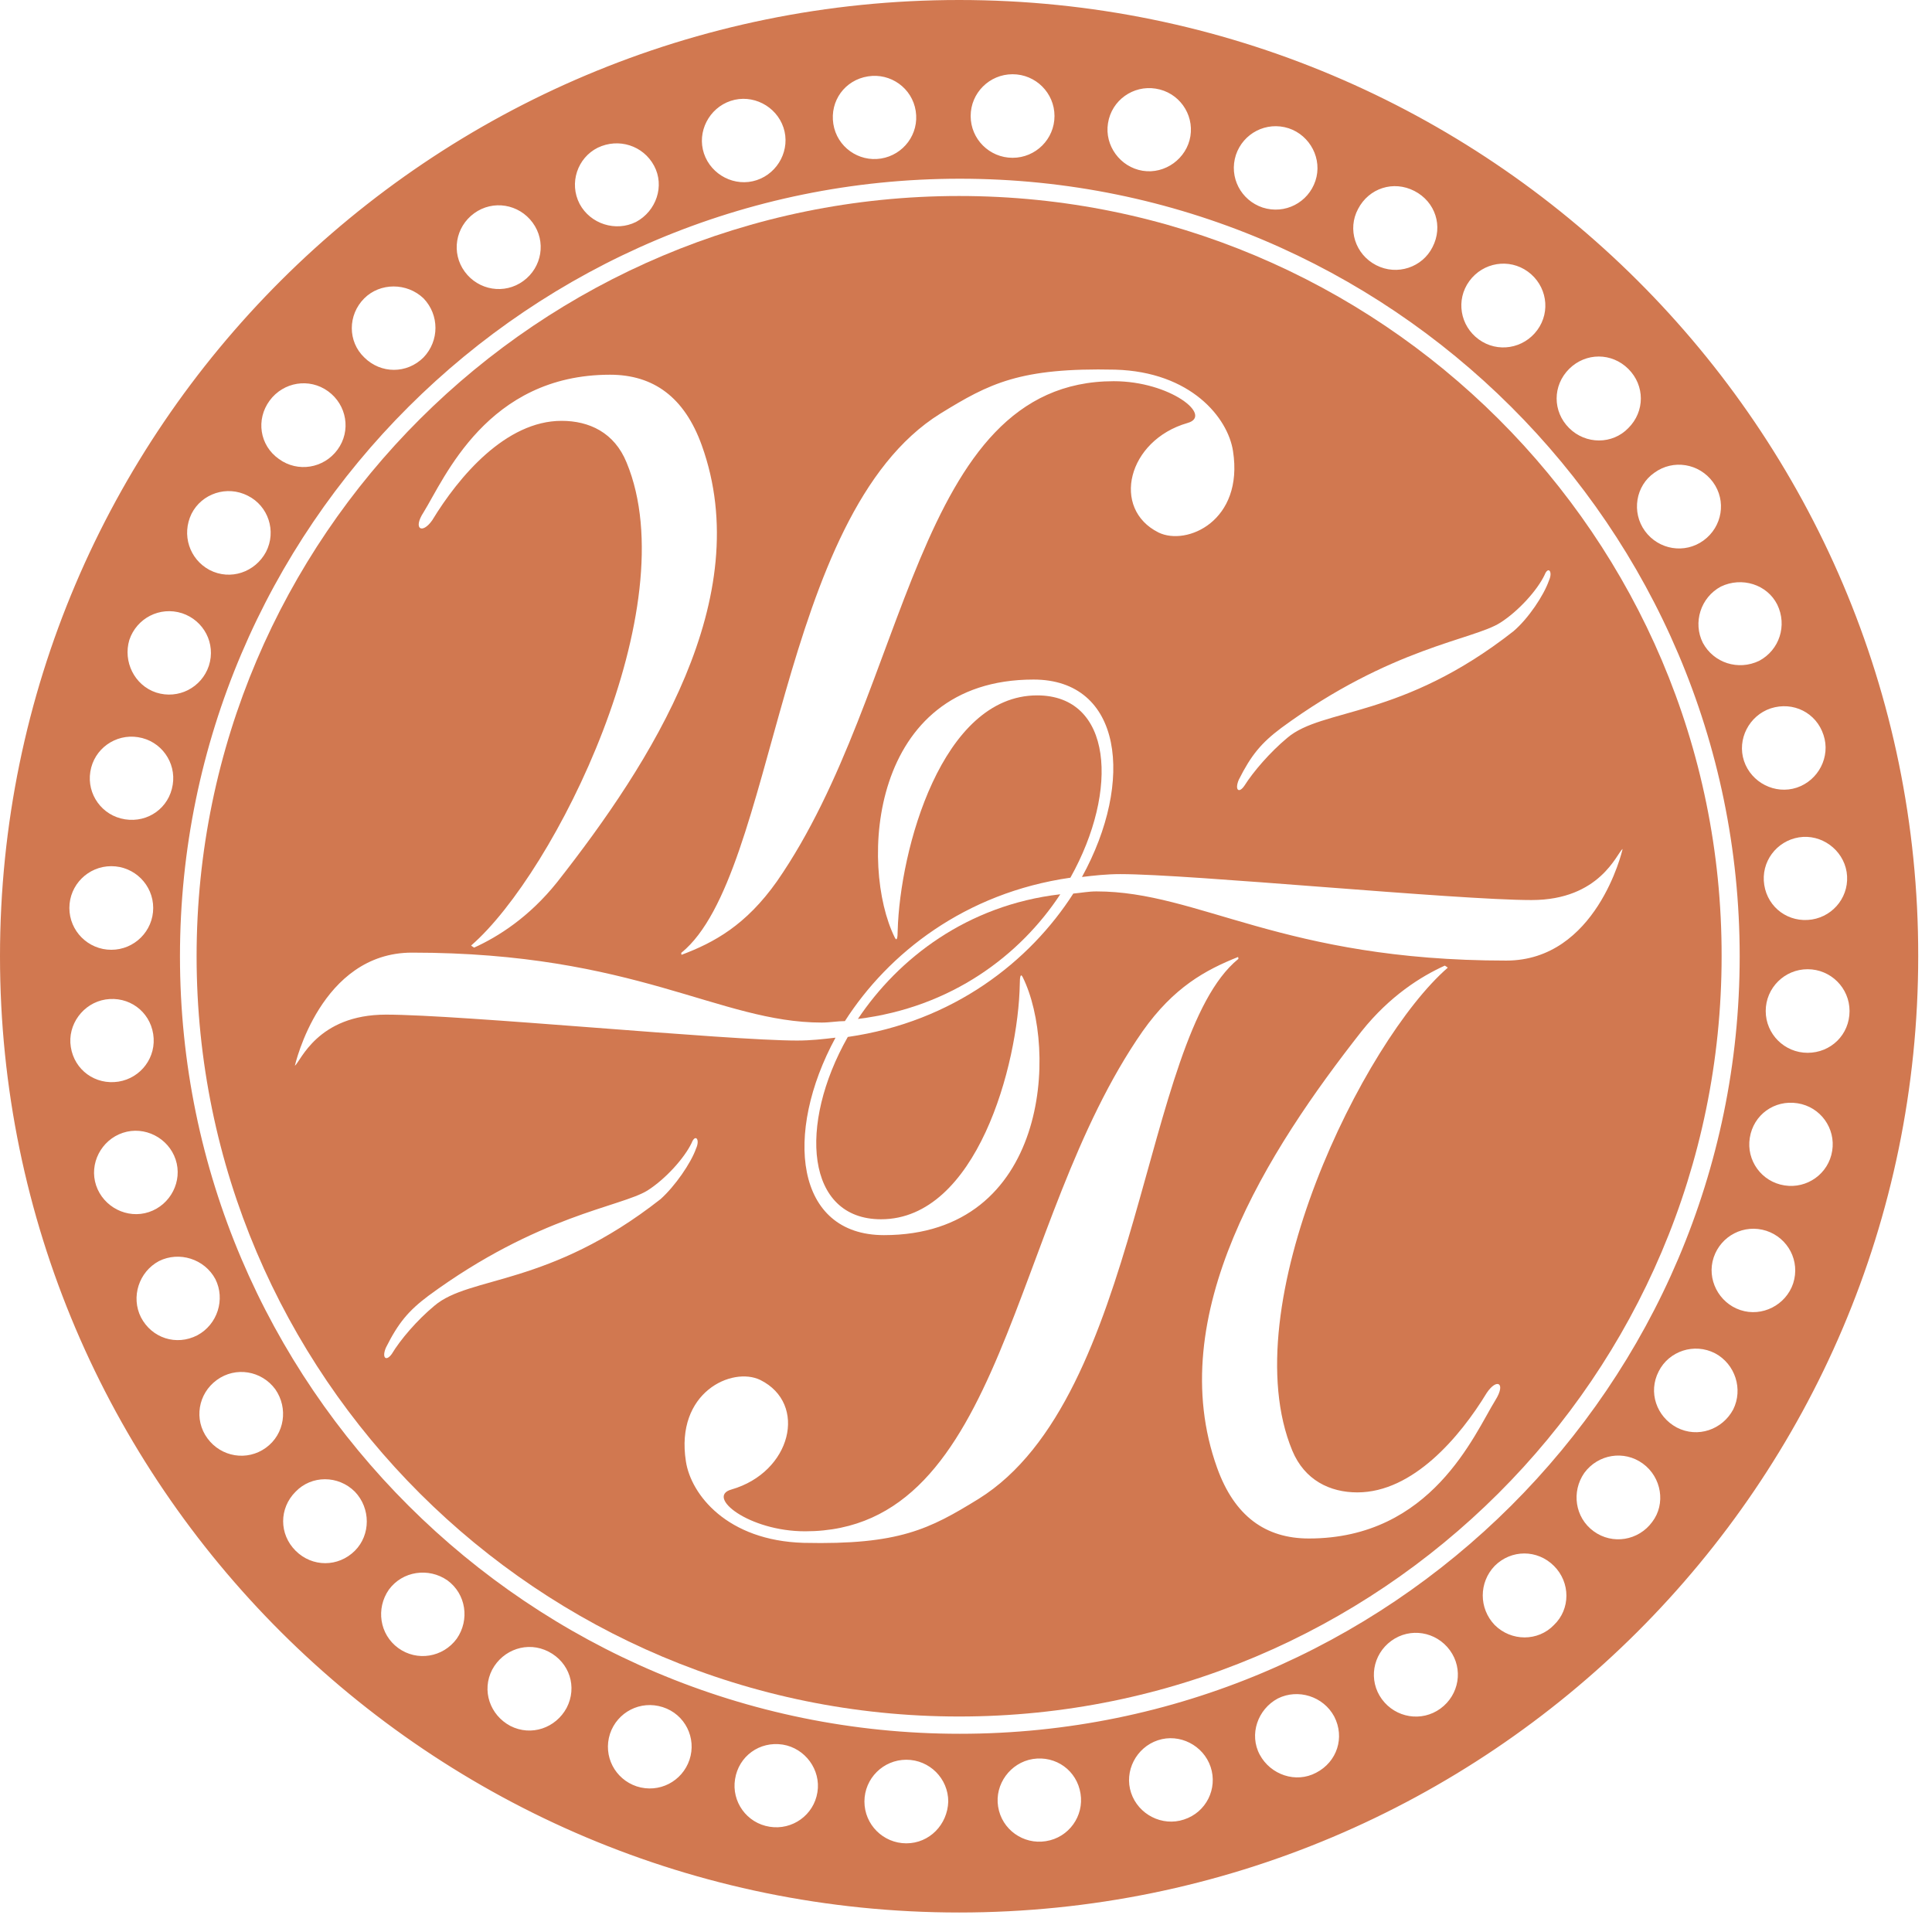
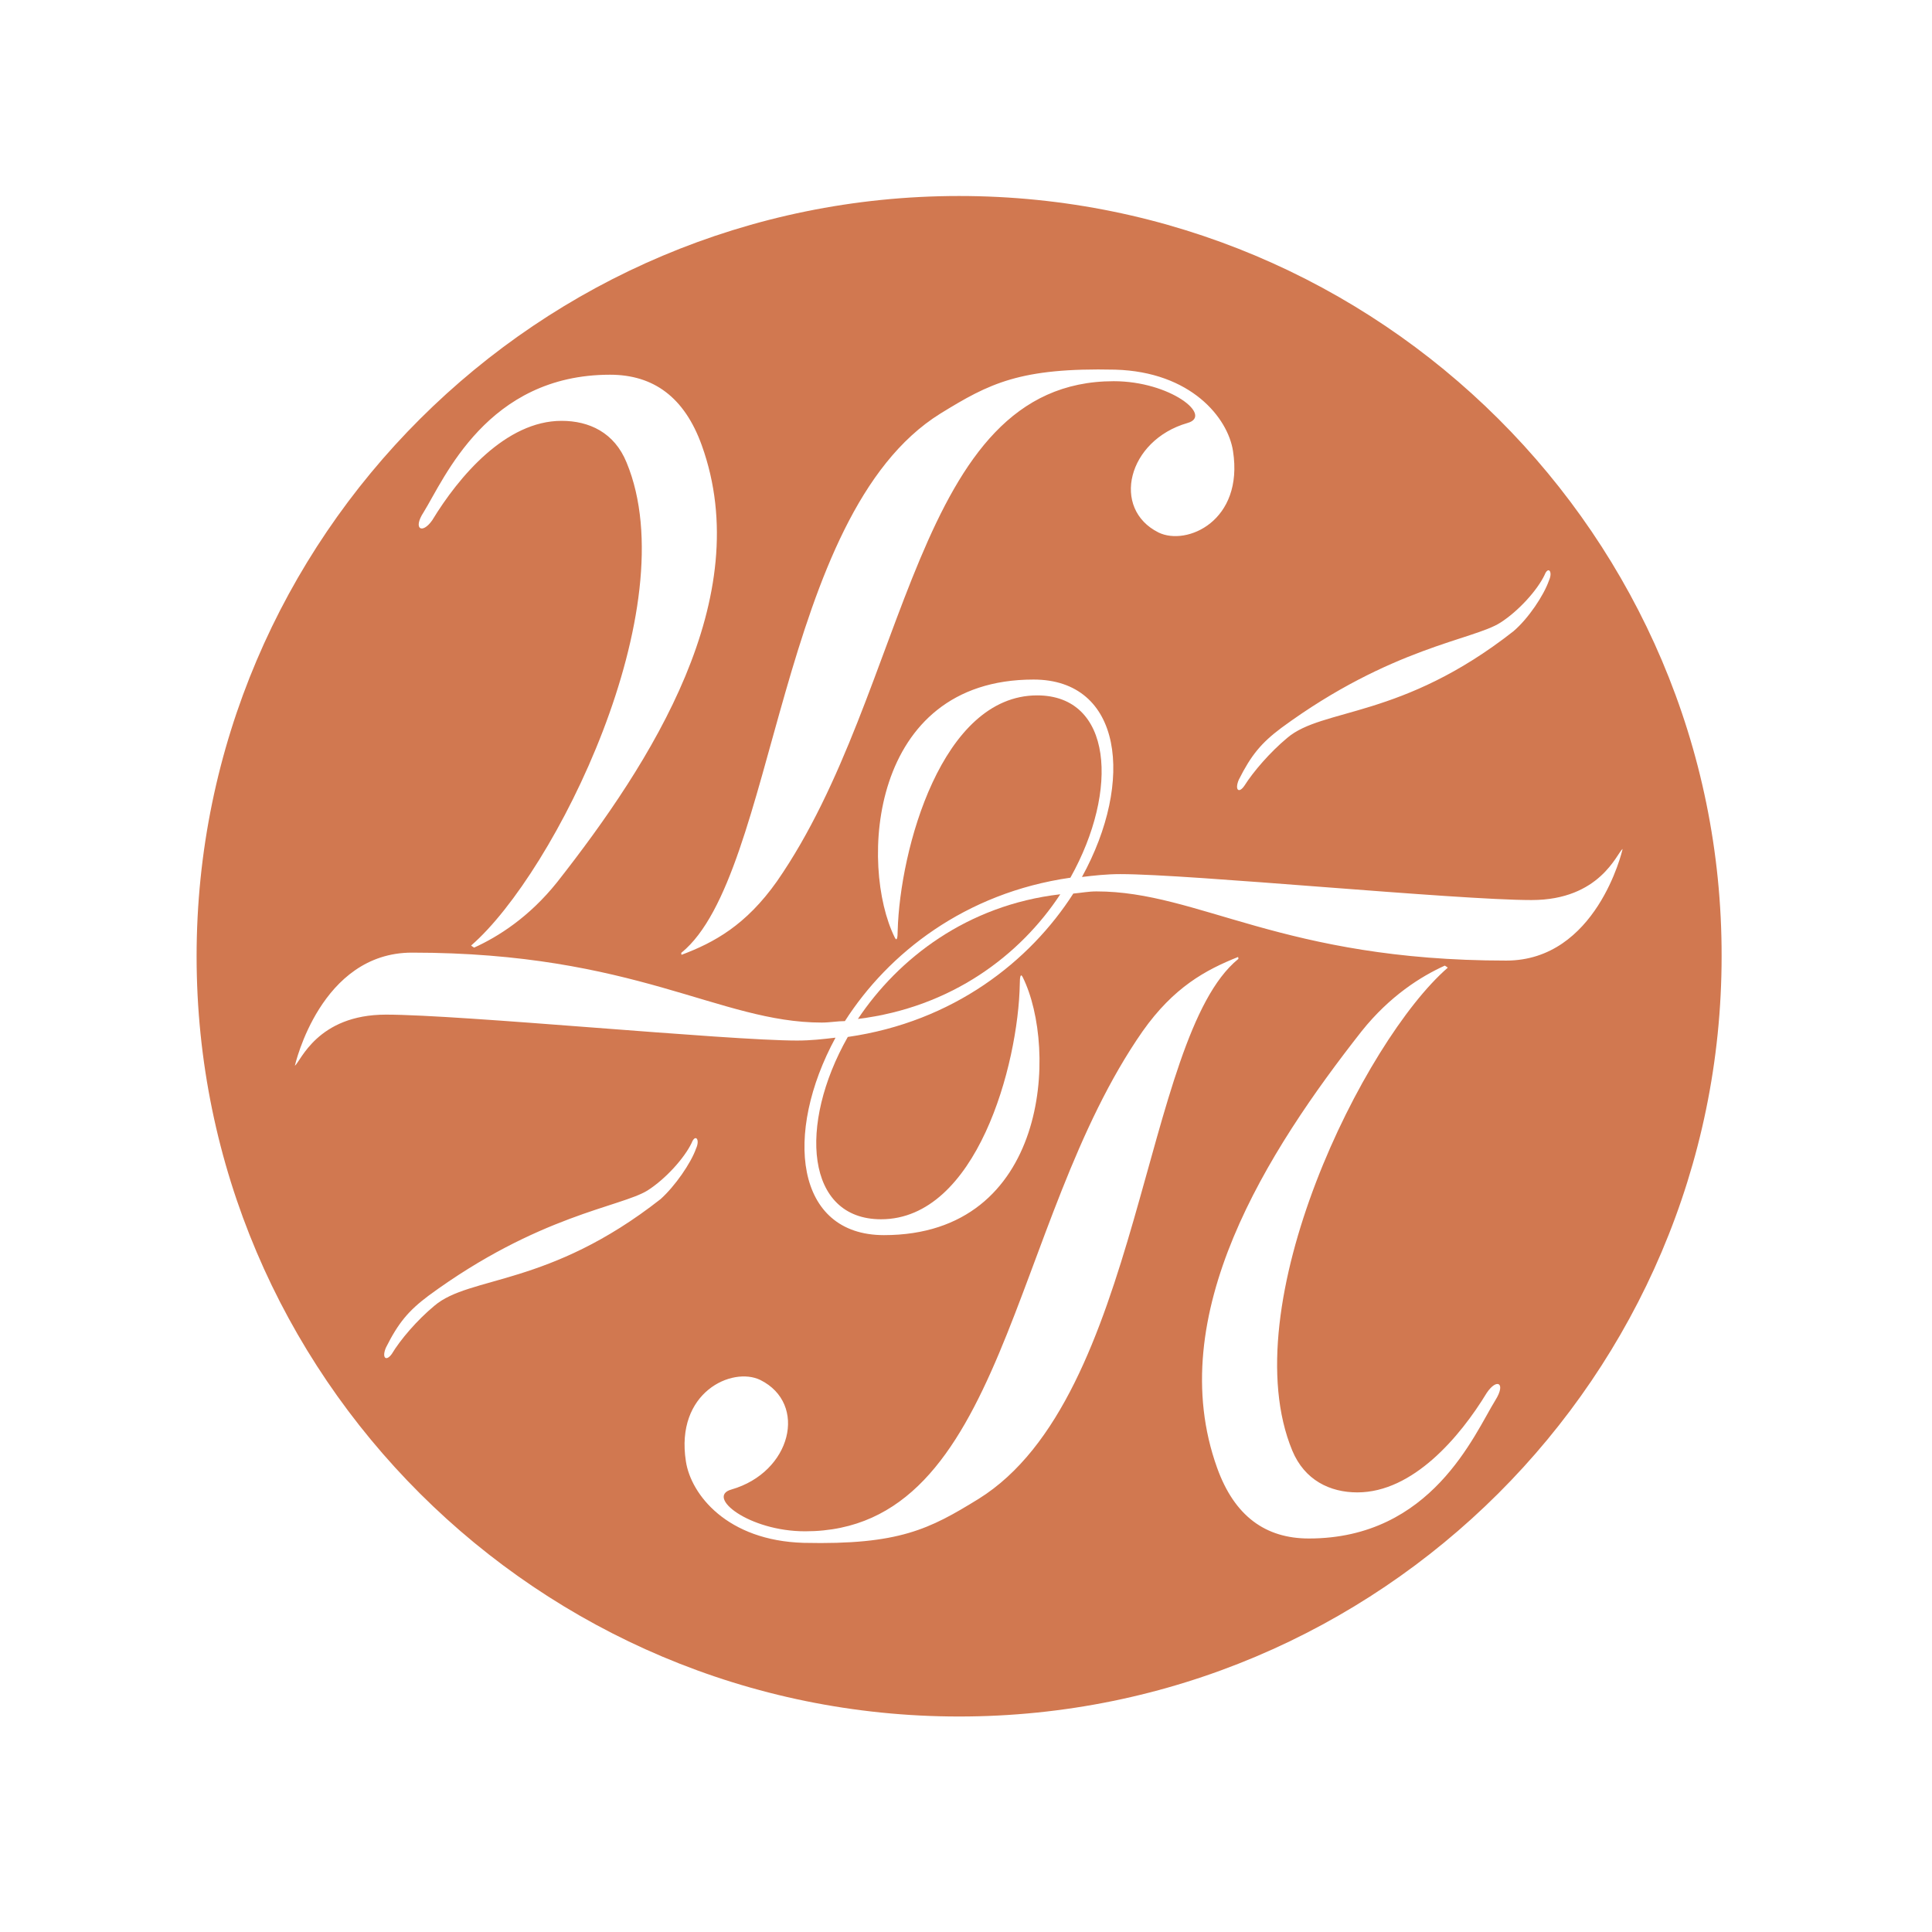
<svg xmlns="http://www.w3.org/2000/svg" width="87" height="87" viewBox="0 0 87 87" fill="none">
  <path d="M47.746 40.27C45.956 42.996 42.864 45.364 38.633 45.884C40.456 43.158 43.548 40.757 47.746 40.27Z" fill="#D17850" />
  <path fill-rule="evenodd" clip-rule="evenodd" d="M43.19 8.826C62.132 8.826 77.559 24.176 77.526 43.062C77.526 61.947 62.131 77.296 43.19 77.296C24.247 77.296 8.853 61.947 8.853 43.062C8.853 24.176 24.247 8.826 43.19 8.826ZM55.752 43.094C54.288 43.678 52.855 44.456 51.456 46.435C45.435 55.067 45.305 68.956 36.257 68.956C33.718 68.956 31.766 67.399 32.937 67.074C35.638 66.296 36.387 63.213 34.239 62.142C32.97 61.525 30.398 62.693 30.887 65.809C31.115 67.301 32.742 69.378 36.191 69.476C40.488 69.573 41.855 68.859 44.068 67.496C51.423 62.921 51.424 46.729 55.752 43.191C55.784 43.191 55.753 43.097 55.752 43.094ZM65.061 43.483C63.986 43.97 62.587 44.846 61.317 46.435C57.086 51.822 52.335 59.221 54.809 66.101C55.59 68.275 56.989 69.28 58.941 69.28C64.474 69.28 66.395 64.576 67.339 63.051C67.827 62.272 67.404 62.044 66.948 62.726C65.744 64.705 63.628 67.204 61.122 67.204C59.886 67.204 58.747 66.652 58.193 65.322C55.492 58.8 61.415 46.858 65.19 43.58C65.222 43.58 65.066 43.487 65.061 43.483ZM31.342 51.726C31.537 51.304 31.309 51.044 31.146 51.466C30.821 52.147 29.975 53.088 29.161 53.607C27.957 54.354 24.246 54.711 19.3 58.345C18.389 59.026 17.933 59.578 17.38 60.682C17.185 61.136 17.379 61.33 17.64 60.974C18.03 60.325 18.779 59.449 19.561 58.8C21.155 57.437 24.703 57.956 29.747 53.997C30.398 53.413 31.114 52.375 31.342 51.726ZM46.541 30.601C39.121 30.601 38.698 39.005 40.293 42.218C40.39 42.412 40.423 42.217 40.423 41.926C40.52 38.259 42.408 31.315 46.704 31.314C50.089 31.314 50.414 35.566 48.201 39.524C43.45 40.206 40 42.931 38.047 45.981C37.721 45.981 37.363 46.047 37.005 46.047C32.383 46.047 28.64 42.898 18.551 42.898C14.435 42.899 13.288 47.951 13.278 47.993C13.539 47.798 14.288 45.69 17.38 45.69C20.765 45.69 32.741 46.857 35.898 46.857C36.517 46.857 37.071 46.792 37.624 46.727C35.281 51.043 35.801 55.619 39.805 55.619C47.225 55.619 47.648 47.214 46.054 44.002C45.956 43.807 45.923 44.002 45.923 44.294C45.858 47.961 43.97 54.905 39.674 54.905C36.289 54.905 35.931 50.654 38.177 46.695C42.929 46.014 46.379 43.289 48.332 40.238C48.69 40.206 49.015 40.141 49.373 40.141C53.995 40.141 57.738 43.256 67.827 43.256C71.876 43.256 73.051 38.337 73.067 38.227C72.807 38.422 72.058 40.53 68.966 40.53C65.581 40.53 53.604 39.362 50.447 39.362C49.829 39.362 49.275 39.426 48.722 39.491C51.097 35.175 50.544 30.601 46.541 30.601ZM50.22 16.646C45.924 16.549 44.556 17.263 42.343 18.626C34.987 23.201 34.987 39.393 30.691 42.898C30.659 42.898 30.691 42.993 30.691 42.996C32.156 42.444 33.588 41.666 34.987 39.687C40.976 31.055 41.106 17.166 50.154 17.166C52.693 17.166 54.645 18.723 53.474 19.048C50.773 19.827 50.024 22.91 52.172 23.98C53.441 24.597 56.013 23.461 55.524 20.314C55.297 18.821 53.637 16.744 50.22 16.646ZM27.469 16.874C21.936 16.874 20.016 21.547 19.072 23.072C18.584 23.819 19.007 24.078 19.463 23.429C20.667 21.449 22.782 18.951 25.288 18.951C26.525 18.951 27.665 19.47 28.218 20.833C30.919 27.355 24.995 39.297 21.22 42.574C21.189 42.575 21.351 42.672 21.351 42.672C22.425 42.185 23.824 41.309 25.093 39.719C29.324 34.332 34.076 26.933 31.602 20.054C30.821 17.88 29.422 16.874 27.469 16.874ZM69.747 26.154C69.942 25.733 69.715 25.474 69.552 25.895C69.226 26.577 68.38 27.518 67.566 28.037C66.362 28.816 62.652 29.14 57.705 32.774C56.794 33.456 56.339 34.008 55.785 35.111C55.59 35.566 55.785 35.759 56.045 35.37C56.435 34.754 57.185 33.877 57.966 33.228C59.561 31.866 63.108 32.384 68.152 28.426C68.836 27.842 69.519 26.803 69.747 26.154Z" fill="#D17850" />
-   <path fill-rule="evenodd" clip-rule="evenodd" d="M43.19 0C67.013 0 86.412 19.308 86.379 43.062C86.379 66.815 67.013 86.122 43.19 86.122C19.365 86.122 0 66.815 0 43.062C0 19.308 19.365 0 43.19 0ZM40.813 79.243C39.772 79.243 38.926 80.087 38.926 81.125C38.926 82.163 39.772 83.007 40.813 83.007C41.855 83.007 42.669 82.163 42.701 81.125C42.701 80.087 41.855 79.243 40.813 79.243ZM48.657 80.768C48.494 79.729 47.55 79.048 46.509 79.21C45.5 79.372 44.784 80.347 44.946 81.353C45.109 82.391 46.086 83.072 47.095 82.91C48.136 82.748 48.82 81.773 48.657 80.768ZM35.248 78.561C34.206 78.399 33.262 79.081 33.1 80.119C32.937 81.125 33.621 82.099 34.662 82.261C35.671 82.423 36.647 81.741 36.81 80.703C36.972 79.697 36.257 78.724 35.248 78.561ZM54.516 79.567C54.19 78.594 53.116 78.042 52.14 78.366C51.163 78.691 50.61 79.762 50.935 80.735C51.261 81.709 52.335 82.261 53.312 81.936C54.32 81.612 54.841 80.541 54.516 79.567ZM29.845 76.874C28.836 76.55 27.794 77.101 27.469 78.074C27.143 79.08 27.697 80.119 28.673 80.443C29.682 80.768 30.723 80.216 31.049 79.243C31.374 78.27 30.854 77.198 29.845 76.874ZM60.081 77.296C59.593 76.387 58.453 76.03 57.542 76.484C56.631 76.971 56.24 78.107 56.728 79.016C57.217 79.924 58.356 80.314 59.268 79.827C60.211 79.34 60.569 78.237 60.081 77.296ZM43.222 8.048C23.856 8.048 8.104 23.754 8.104 43.062C8.104 62.369 23.857 78.074 43.222 78.074C62.587 78.074 78.34 62.369 78.34 43.062C78.34 23.754 62.587 8.048 43.222 8.048ZM24.702 74.375C23.758 73.889 22.652 74.278 22.164 75.186C21.676 76.128 22.066 77.231 22.977 77.718C23.921 78.204 25.028 77.815 25.517 76.906C26.005 75.965 25.646 74.862 24.702 74.375ZM65.288 74.311C64.67 73.467 63.498 73.272 62.652 73.889C61.806 74.505 61.611 75.673 62.228 76.517C62.847 77.36 64.019 77.555 64.865 76.939C65.711 76.322 65.906 75.154 65.288 74.311ZM20.145 71.163C19.299 70.579 18.128 70.741 17.51 71.585C16.924 72.429 17.087 73.596 17.933 74.213C18.779 74.829 19.951 74.635 20.569 73.791C21.155 72.947 20.992 71.78 20.145 71.163ZM69.976 70.514C69.227 69.767 68.055 69.768 67.307 70.514C66.591 71.26 66.591 72.428 67.307 73.175C68.055 73.921 69.26 73.921 69.976 73.175C70.724 72.461 70.724 71.26 69.976 70.514ZM15.98 67.172C15.232 66.425 14.028 66.425 13.312 67.172C12.563 67.918 12.563 69.086 13.312 69.832C14.06 70.578 15.232 70.578 15.98 69.832C16.696 69.118 16.696 67.918 15.98 67.172ZM73.978 65.906C73.132 65.29 71.96 65.484 71.342 66.328C70.756 67.172 70.919 68.34 71.766 68.956C72.612 69.572 73.783 69.378 74.401 68.534C75.02 67.723 74.825 66.523 73.978 65.906ZM12.399 62.563C11.781 61.72 10.61 61.525 9.764 62.142C8.917 62.758 8.722 63.927 9.341 64.77C9.959 65.614 11.13 65.809 11.977 65.192C12.823 64.576 12.985 63.407 12.399 62.563ZM77.233 60.941C76.29 60.455 75.15 60.843 74.694 61.752C74.206 62.693 74.597 63.796 75.508 64.283C76.452 64.77 77.559 64.38 78.047 63.472C78.502 62.563 78.144 61.428 77.233 60.941ZM9.698 57.599C9.21 56.69 8.071 56.333 7.16 56.787C6.249 57.274 5.89 58.41 6.346 59.318C6.834 60.259 7.941 60.617 8.885 60.13C9.796 59.643 10.154 58.507 9.698 57.599ZM79.544 55.425C78.535 55.1 77.493 55.652 77.168 56.625C76.843 57.599 77.396 58.67 78.372 58.994C79.349 59.319 80.423 58.767 80.748 57.793C81.073 56.787 80.52 55.749 79.544 55.425ZM7.908 52.212C7.583 51.239 6.509 50.687 5.532 51.012C4.556 51.336 4.003 52.407 4.328 53.38C4.654 54.353 5.728 54.906 6.704 54.581C7.681 54.257 8.234 53.185 7.908 52.212ZM80.943 49.681C79.902 49.518 78.958 50.2 78.795 51.238C78.632 52.244 79.316 53.218 80.357 53.38C81.366 53.542 82.343 52.861 82.506 51.822C82.668 50.816 81.985 49.843 80.943 49.681ZM6.899 46.565C6.737 45.527 5.792 44.846 4.751 45.008C3.742 45.17 3.027 46.144 3.189 47.149C3.352 48.188 4.295 48.869 5.337 48.707C6.346 48.545 7.062 47.604 6.899 46.565ZM81.399 43.645C80.358 43.645 79.512 44.489 79.512 45.527C79.512 46.566 80.358 47.409 81.399 47.409C82.441 47.409 83.287 46.598 83.287 45.527C83.287 44.489 82.441 43.646 81.399 43.645ZM5.012 39.005C3.97 39.005 3.124 39.848 3.124 40.887C3.124 41.925 3.97 42.77 5.012 42.77C6.053 42.77 6.899 41.925 6.899 40.887C6.899 39.848 6.053 39.005 5.012 39.005ZM83.156 39.265C82.993 38.259 82.018 37.545 81.009 37.707C80 37.869 79.284 38.81 79.446 39.849C79.609 40.887 80.553 41.569 81.595 41.406C82.603 41.244 83.319 40.303 83.156 39.265ZM6.216 33.196C5.207 33.034 4.23 33.716 4.067 34.754C3.905 35.76 4.589 36.733 5.63 36.895C6.671 37.058 7.616 36.376 7.778 35.338C7.941 34.332 7.257 33.358 6.216 33.196ZM82.115 33.099C81.79 32.093 80.748 31.574 79.739 31.898C78.763 32.223 78.21 33.294 78.535 34.268C78.861 35.241 79.935 35.792 80.911 35.468C81.887 35.143 82.441 34.072 82.115 33.099ZM8.201 27.615C7.192 27.291 6.151 27.842 5.825 28.815C5.532 29.789 6.053 30.86 7.029 31.185C8.038 31.509 9.08 30.957 9.405 29.983C9.731 28.977 9.177 27.94 8.201 27.615ZM80.032 27.226C79.577 26.317 78.437 25.96 77.493 26.414C76.582 26.901 76.224 28.037 76.68 28.945C77.168 29.854 78.275 30.211 79.219 29.757C80.13 29.27 80.488 28.166 80.032 27.226ZM11.163 22.325C10.219 21.839 9.08 22.228 8.624 23.137C8.168 24.078 8.527 25.181 9.438 25.668C10.382 26.154 11.488 25.765 11.977 24.856C12.465 23.915 12.074 22.779 11.163 22.325ZM77.136 21.709C76.517 20.865 75.345 20.671 74.499 21.287C73.653 21.871 73.458 23.072 74.076 23.916C74.695 24.759 75.866 24.954 76.712 24.338C77.558 23.721 77.754 22.553 77.136 21.709ZM14.775 17.62C13.929 17.004 12.758 17.199 12.14 18.042C11.521 18.886 11.684 20.054 12.562 20.671C13.409 21.287 14.581 21.093 15.199 20.249C15.818 19.405 15.622 18.237 14.775 17.62ZM73.327 16.614C72.579 15.868 71.407 15.868 70.658 16.614C69.91 17.361 69.91 18.529 70.658 19.275C71.407 20.022 72.611 20.021 73.327 19.275C74.076 18.529 74.076 17.361 73.327 16.614ZM19.072 13.435C18.324 12.721 17.119 12.721 16.403 13.435C15.655 14.181 15.655 15.381 16.403 16.095C17.152 16.841 18.324 16.841 19.072 16.095C19.788 15.348 19.788 14.181 19.072 13.435ZM68.804 12.233C67.957 11.617 66.785 11.812 66.167 12.655C65.549 13.499 65.744 14.668 66.59 15.284C67.436 15.901 68.608 15.706 69.227 14.862C69.845 14.019 69.65 12.85 68.804 12.233ZM23.986 10.027C23.368 9.184 22.197 8.989 21.351 9.605C20.505 10.222 20.309 11.39 20.927 12.233C21.545 13.077 22.717 13.272 23.564 12.655C24.41 12.039 24.605 10.871 23.986 10.027ZM63.693 8.6C62.75 8.113 61.644 8.469 61.155 9.41C60.667 10.319 61.025 11.455 61.969 11.941C62.913 12.428 64.051 12.039 64.507 11.13C64.995 10.189 64.637 9.086 63.693 8.6ZM29.454 7.464C28.966 6.555 27.86 6.198 26.916 6.652C26.005 7.107 25.613 8.243 26.102 9.184C26.59 10.092 27.729 10.448 28.641 9.994C29.552 9.507 29.942 8.372 29.454 7.464ZM58.03 5.776C57.021 5.452 55.98 6.003 55.654 6.977C55.329 7.982 55.882 9.021 56.858 9.346C57.867 9.67 58.909 9.118 59.234 8.145C59.56 7.171 59.007 6.101 58.03 5.776ZM35.28 5.743C34.955 4.77 33.881 4.219 32.904 4.543C31.928 4.867 31.375 5.939 31.7 6.912C32.026 7.885 33.1 8.437 34.076 8.112C35.052 7.788 35.606 6.717 35.28 5.743ZM52.042 3.991C51.033 3.829 50.056 4.51 49.894 5.549C49.731 6.555 50.447 7.528 51.456 7.69C52.465 7.853 53.442 7.139 53.605 6.133C53.767 5.127 53.083 4.154 52.042 3.991ZM41.236 4.997C41.074 3.959 40.097 3.277 39.088 3.439C38.047 3.602 37.364 4.543 37.526 5.581C37.689 6.619 38.665 7.301 39.674 7.139C40.683 6.976 41.399 6.035 41.236 4.997ZM45.598 3.343C44.556 3.343 43.71 4.186 43.71 5.225C43.71 6.263 44.556 7.106 45.598 7.106C46.639 7.106 47.485 6.263 47.485 5.225C47.485 4.186 46.639 3.343 45.598 3.343Z" fill="#D17850" />
</svg>